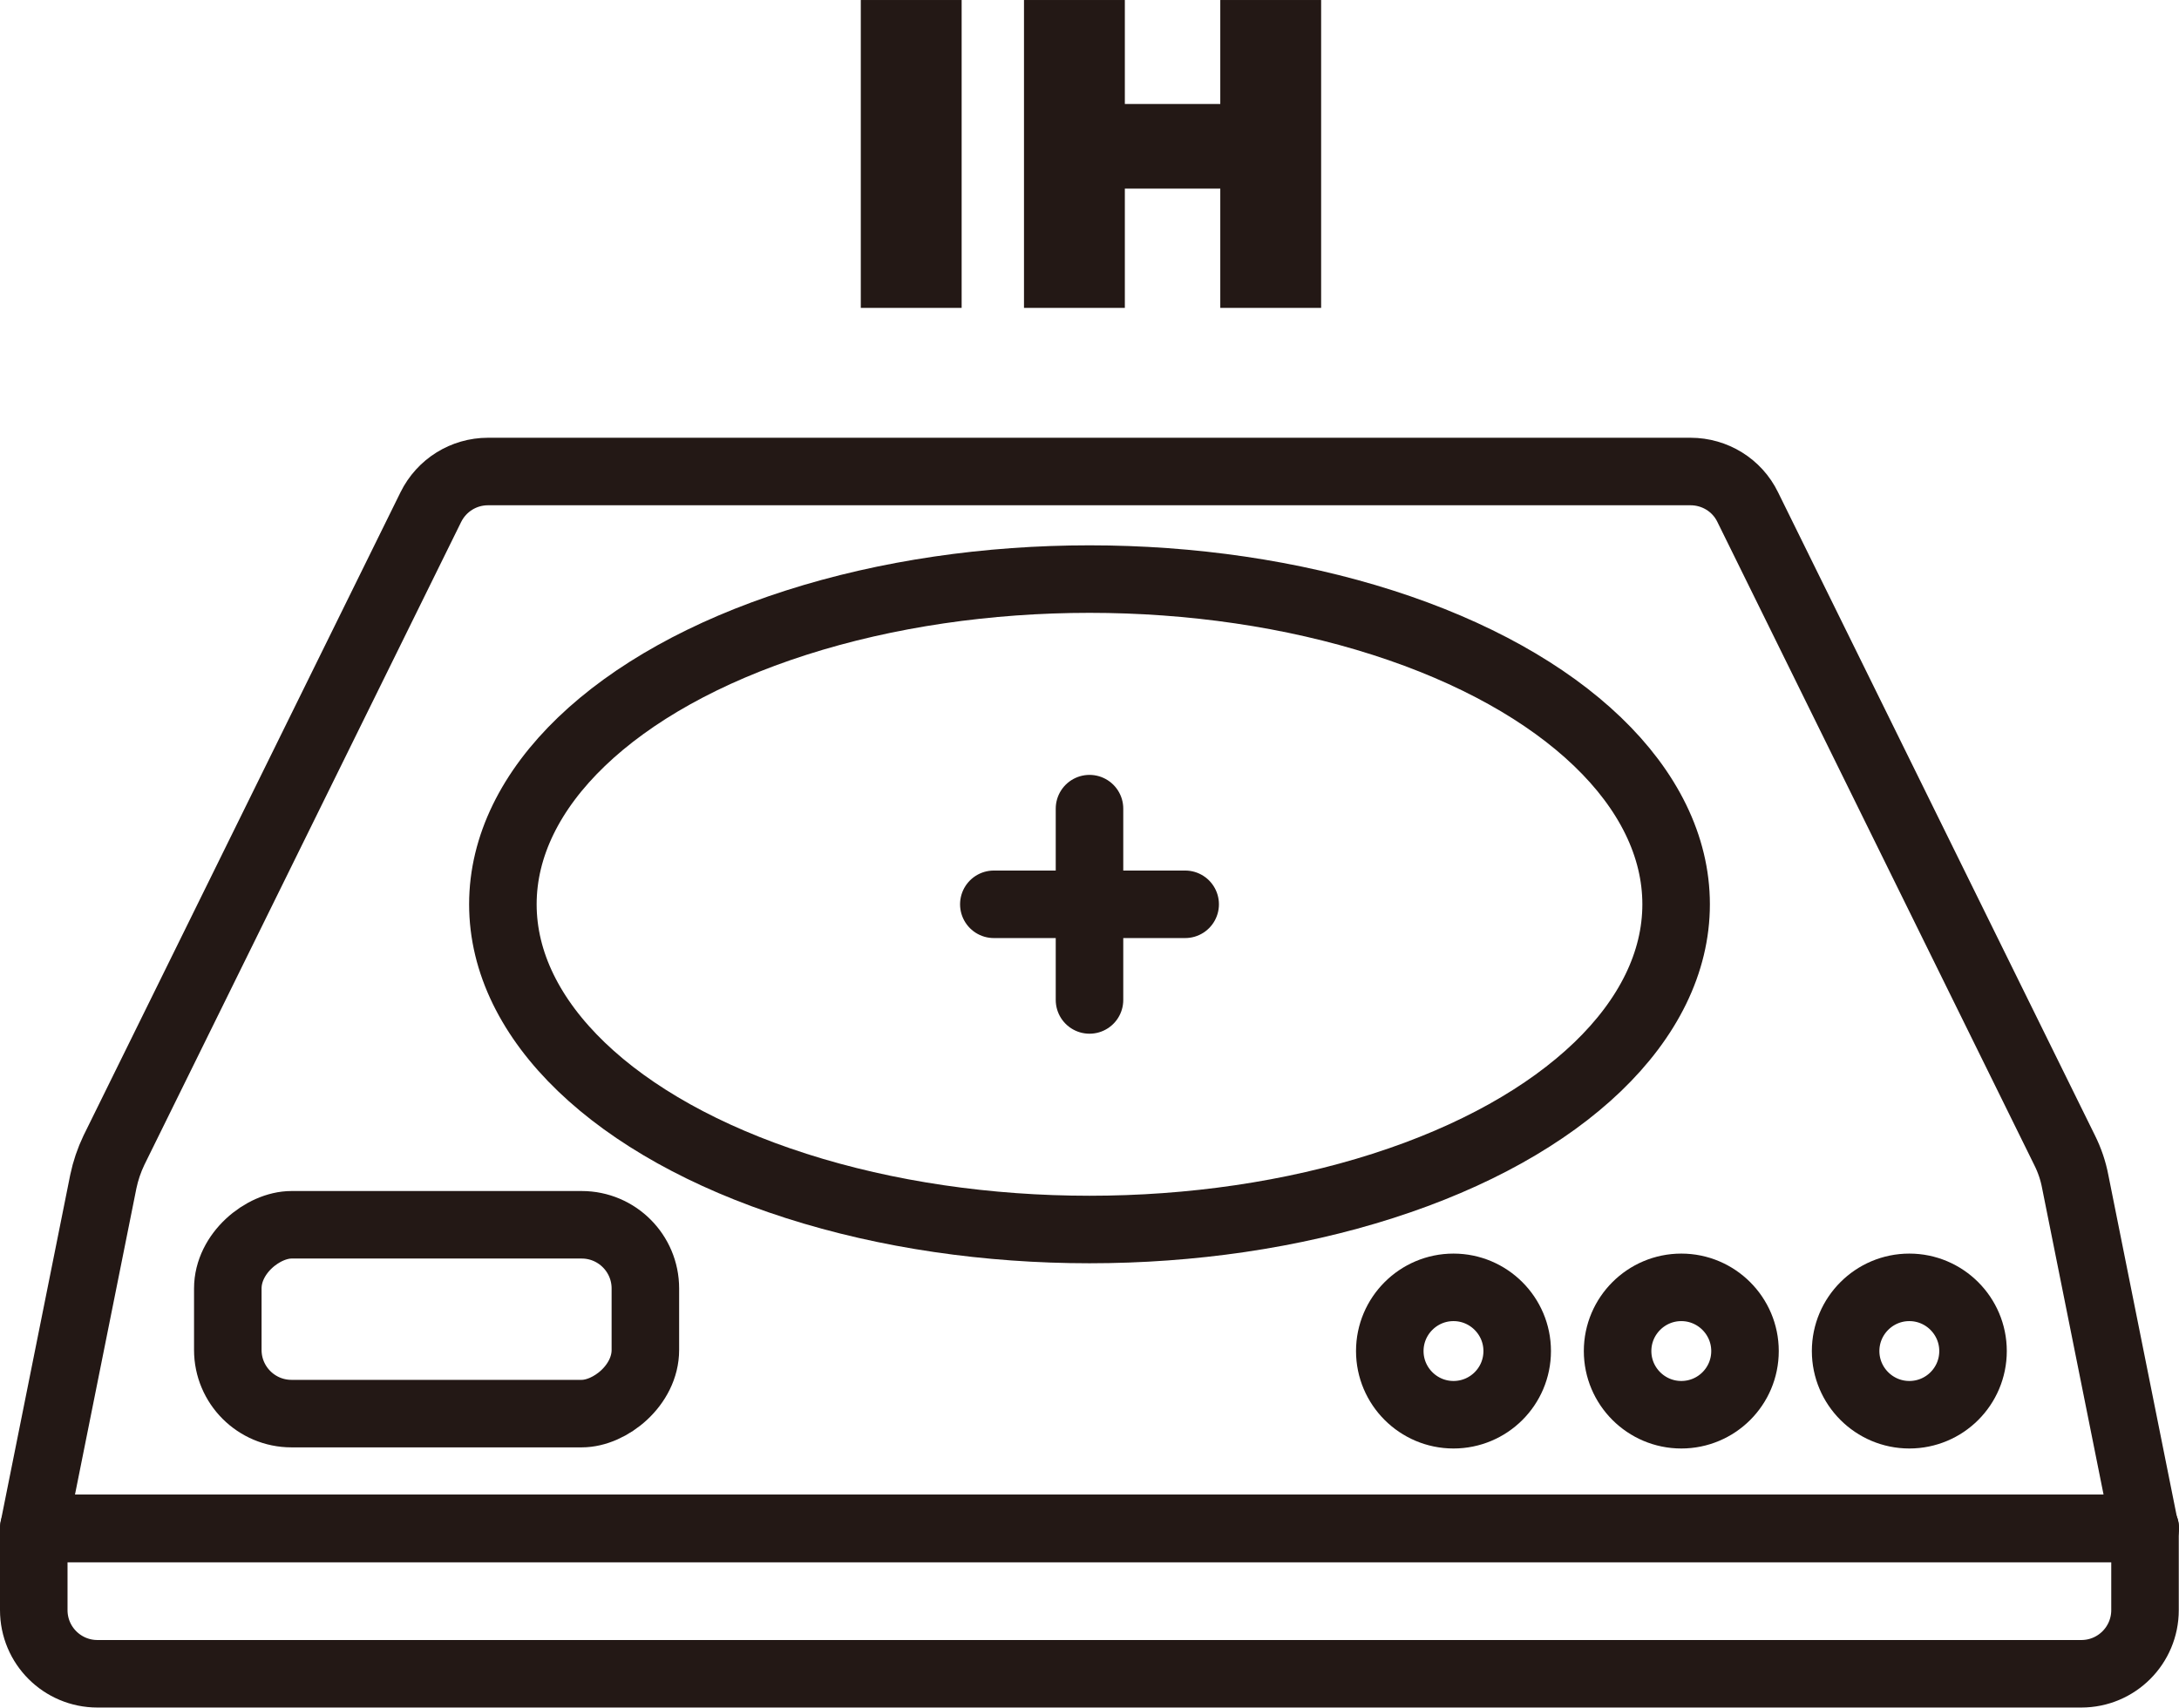
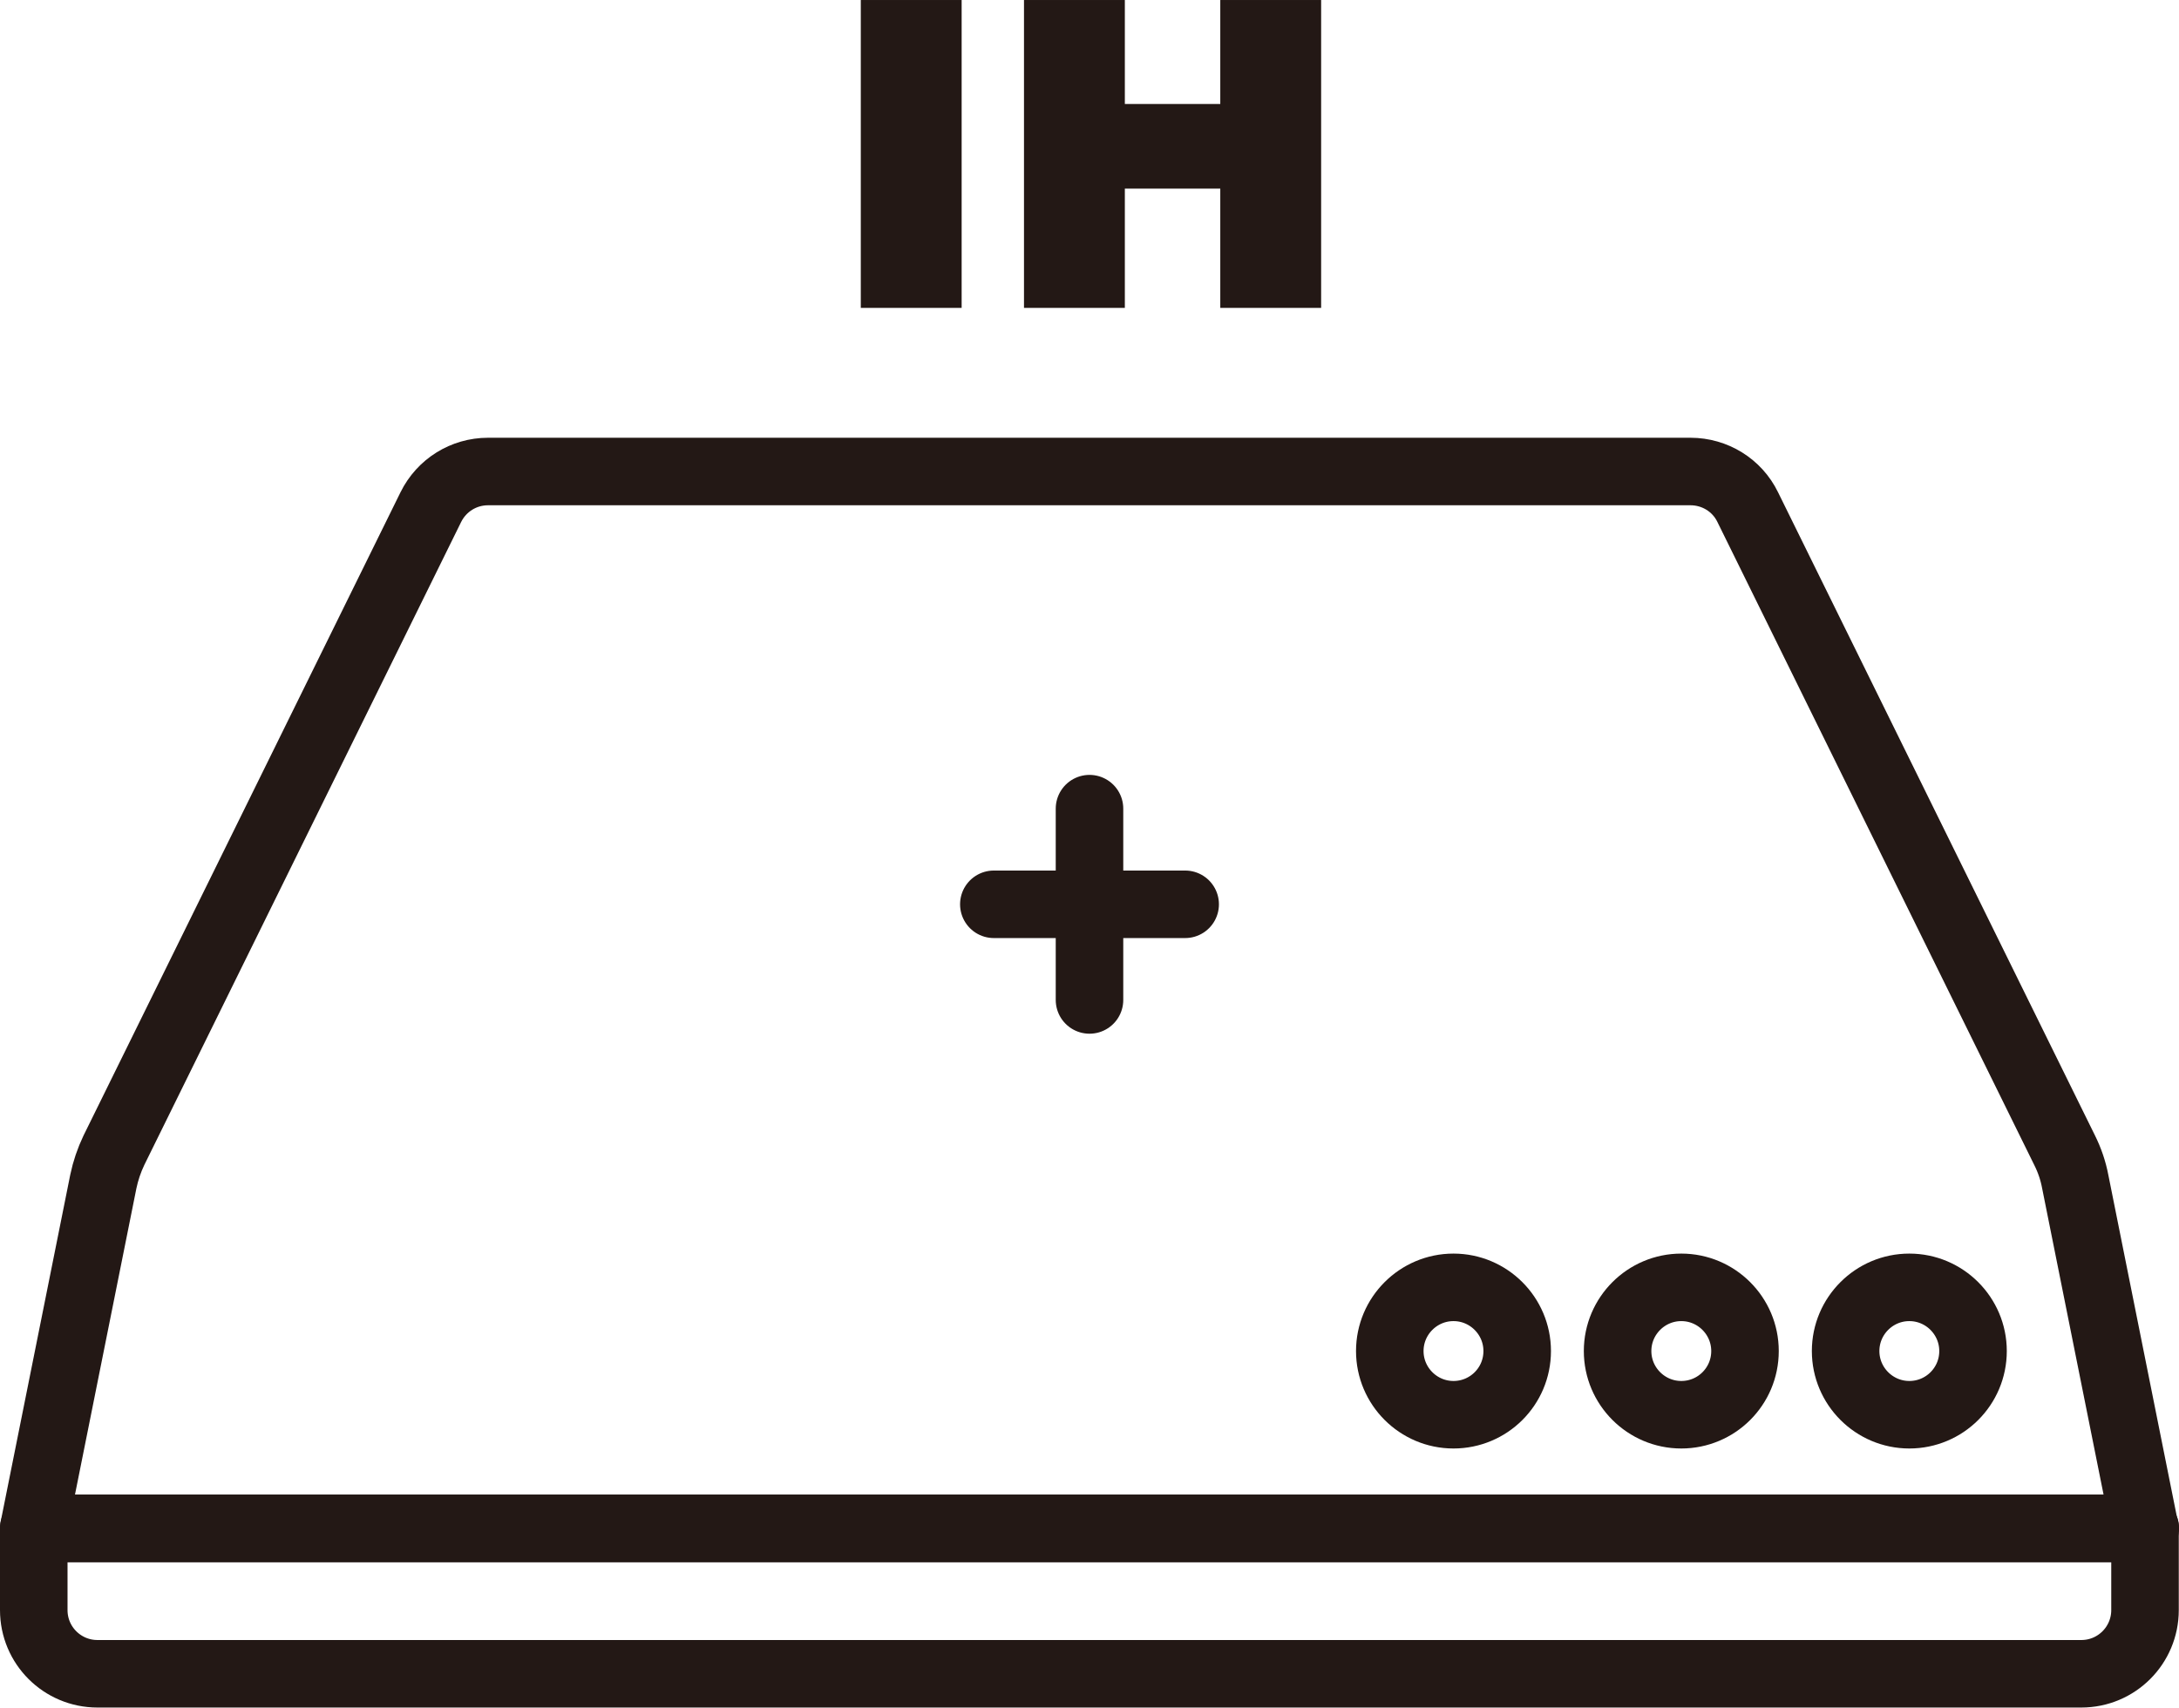
<svg xmlns="http://www.w3.org/2000/svg" id="_レイヤー_2" data-name="レイヤー 2" width="34.15mm" height="26.77mm" viewBox="0 0 96.8 75.88">
  <defs>
    <style>
      .cls-1 {
        fill: #231815;
      }

      .cls-2 {
        fill: none;
        stroke: #231815;
        stroke-linecap: round;
        stroke-linejoin: round;
        stroke-width: 3px;
      }
    </style>
  </defs>
  <g id="_レイヤー_1-2" data-name="レイヤー 1">
    <g>
      <g>
        <path class="cls-2" d="M95.3,67.91H1.5l3.09-15.41c.1-.48.26-.95.47-1.39l14.08-28.58c.48-.97,1.46-1.58,2.54-1.58h53.42c1.08,0,2.07.61,2.54,1.58l14.08,28.58c.22.44.38.91.47,1.39l3.09,15.41Z" />
        <path class="cls-2" d="M95.3,67.91H1.5v3.63c0,1.57,1.27,2.83,2.83,2.83h88.13c1.57,0,2.83-1.27,2.83-2.83v-3.63Z" />
-         <ellipse class="cls-2" cx="48.4" cy="40.18" rx="26.06" ry="14.45" />
        <g>
          <line class="cls-2" x1="48.4" y1="35.93" x2="48.4" y2="44.43" />
          <line class="cls-2" x1="44.15" y1="40.18" x2="52.65" y2="40.18" />
        </g>
-         <rect class="cls-2" x="15.2" y="49.34" width="8.39" height="18.55" rx="2.83" ry="2.83" transform="translate(78.01 39.22) rotate(90)" />
        <g>
          <path class="cls-2" d="M67.4,60.03c0,1.57-1.27,2.83-2.83,2.83s-2.83-1.27-2.83-2.83,1.27-2.83,2.83-2.83,2.83,1.27,2.83,2.83Z" />
          <path class="cls-2" d="M77.52,60.03c0,1.57-1.27,2.83-2.83,2.83s-2.83-1.27-2.83-2.83,1.27-2.83,2.83-2.83,2.83,1.27,2.83,2.83Z" />
          <path class="cls-2" d="M87.65,60.03c0,1.57-1.27,2.83-2.83,2.83s-2.83-1.27-2.83-2.83,1.27-2.83,2.83-2.83,2.83,1.27,2.83,2.83Z" />
        </g>
      </g>
      <g>
        <path class="cls-1" d="M38.24,13.68V0h4.48v13.68h-4.48Z" />
        <path class="cls-1" d="M45.49,13.68V0h4.48v4.62h4.24V0h4.48v13.68h-4.48v-5.3h-4.24v5.3h-4.48Z" />
      </g>
    </g>
  </g>
</svg>